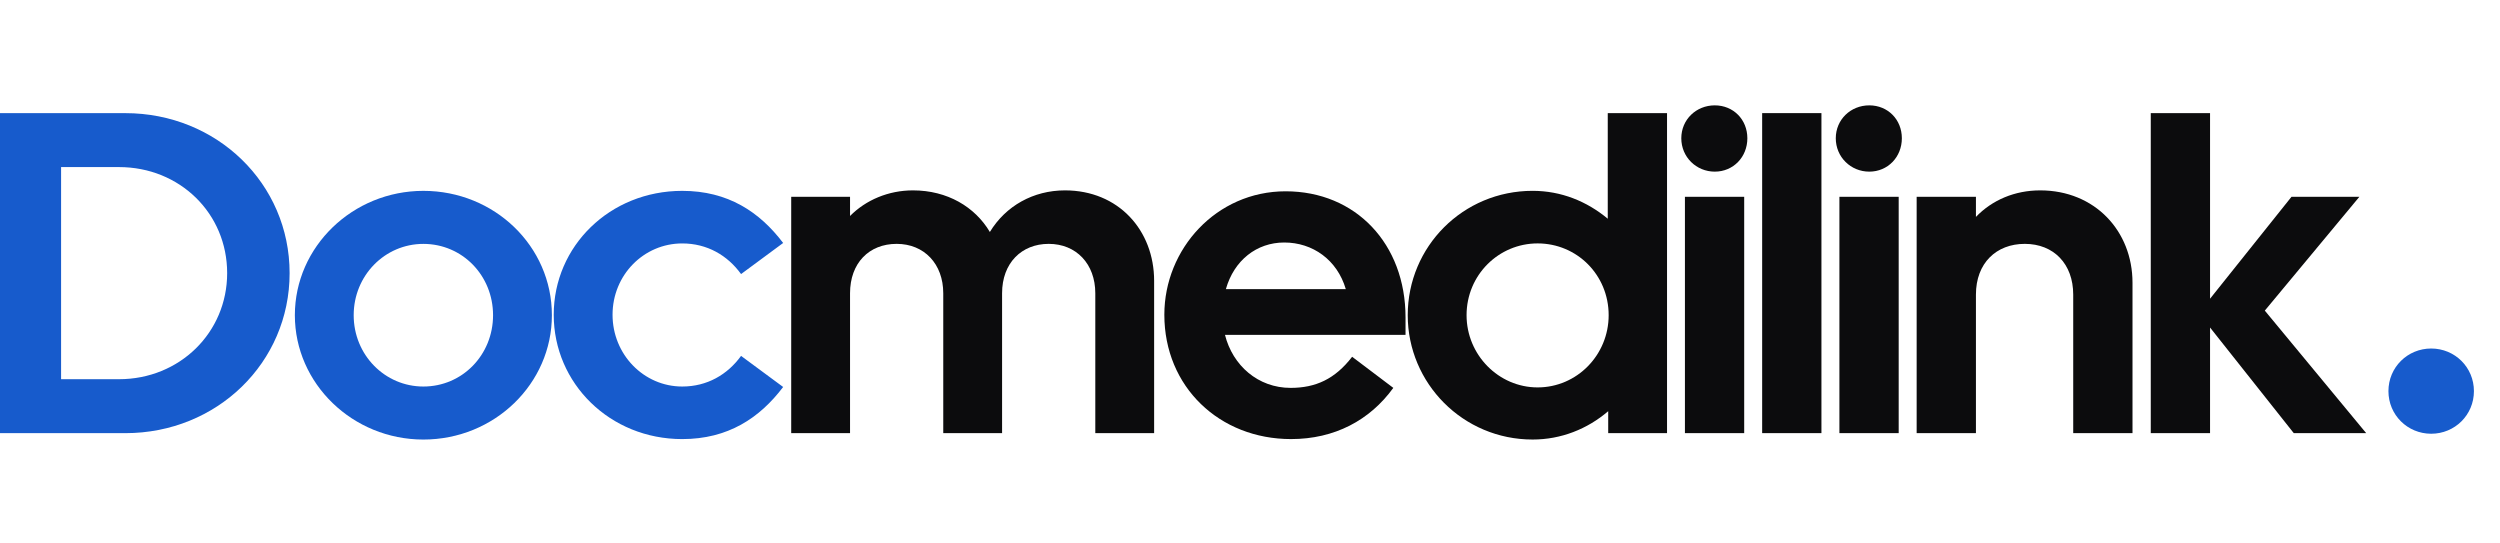
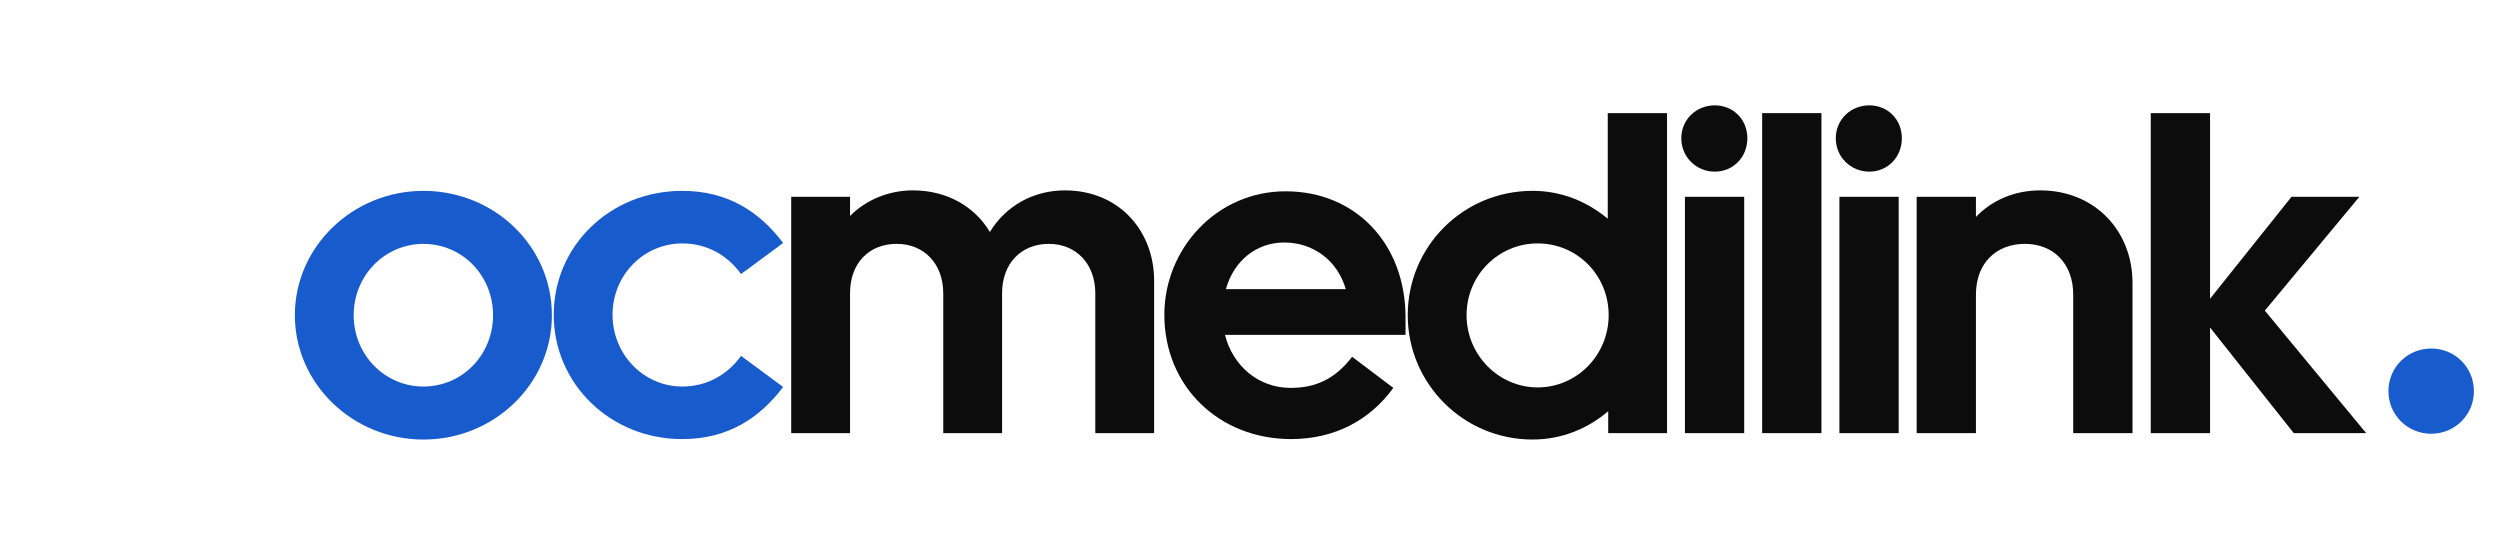
<svg xmlns="http://www.w3.org/2000/svg" width="198" height="43" viewBox="0 0 198 43" fill="none">
  <path d="M192.55 27.602C194.421 27.602 195.935 29.087 195.935 30.977C195.935 32.867 194.421 34.352 192.55 34.352C190.679 34.352 189.164 32.867 189.164 30.977C189.164 29.087 190.679 27.602 192.55 27.602Z" fill="#175BCC" />
-   <path d="M22.937 21.633C22.937 28.73 17.167 34.306 9.927 34.306H0V8.961H9.927C17.167 8.961 22.937 14.537 22.937 21.633ZM9.426 13.233H4.838V30.033H9.426C14.228 30.033 17.991 26.34 17.991 21.633C17.991 16.89 14.228 13.233 9.426 13.233Z" fill="#175BCC" />
  <path d="M43.709 24.964C43.709 30.395 39.158 34.812 33.531 34.812C27.94 34.812 23.353 30.395 23.353 24.964C23.353 19.533 27.94 15.116 33.531 15.116C39.158 15.116 43.709 19.497 43.709 24.964ZM39.05 24.964C39.05 21.814 36.613 19.316 33.531 19.316C30.485 19.316 28.012 21.814 28.012 24.964C28.012 28.114 30.485 30.613 33.531 30.613C36.613 30.613 39.05 28.114 39.05 24.964Z" fill="#175BCC" />
  <path d="M48.514 24.928C48.514 28.078 50.987 30.613 54.033 30.613C56.005 30.613 57.617 29.671 58.692 28.187L62.025 30.649C60.162 33.111 57.653 34.776 54.033 34.776C48.299 34.776 43.855 30.359 43.855 24.928C43.855 19.497 48.299 15.116 54.033 15.116C57.653 15.116 60.162 16.782 62.025 19.244L58.692 21.706C57.617 20.221 56.005 19.28 54.033 19.28C50.987 19.28 48.514 21.778 48.514 24.928Z" fill="#175BCC" />
  <path d="M67.323 23.225V34.304H62.664V15.585H67.323V17.106C68.578 15.838 70.369 15.078 72.305 15.078C75.028 15.078 77.215 16.382 78.397 18.373C79.652 16.309 81.838 15.078 84.347 15.078C88.576 15.078 91.407 18.228 91.407 22.247V34.304H86.748V23.225C86.748 20.907 85.243 19.314 83.056 19.314C80.906 19.314 79.365 20.835 79.365 23.225V34.304H74.706V23.225C74.706 20.907 73.201 19.314 71.014 19.314C68.828 19.314 67.323 20.835 67.323 23.225Z" fill="#0C0C0D" />
  <path d="M92.216 24.926C92.216 19.713 96.337 15.151 101.821 15.151C107.376 15.151 111.318 19.314 111.318 25.144V26.52H97.018C97.628 28.945 99.635 30.72 102.215 30.72C104.186 30.72 105.727 30.032 107.089 28.257L110.35 30.72C108.487 33.29 105.691 34.775 102.251 34.775C96.588 34.775 92.216 30.647 92.216 24.926ZM101.713 19.206C99.527 19.206 97.735 20.618 97.09 22.899H106.587C105.906 20.582 103.971 19.206 101.713 19.206Z" fill="#0C0C0D" />
  <path d="M132.029 34.304H127.37V32.566C125.721 33.978 123.643 34.811 121.385 34.811C115.866 34.811 111.493 30.357 111.493 24.963C111.493 19.532 115.866 15.114 121.385 15.114C123.643 15.114 125.685 15.947 127.334 17.323V8.959H132.029V34.304ZM127.406 24.963C127.406 21.776 124.897 19.278 121.779 19.278C118.697 19.278 116.152 21.776 116.152 24.963C116.152 28.113 118.697 30.683 121.779 30.683C124.897 30.683 127.406 28.113 127.406 24.963Z" fill="#0C0C0D" />
  <path d="M135.811 13.594C134.342 13.594 133.159 12.435 133.159 10.951C133.159 9.466 134.342 8.344 135.811 8.344C137.28 8.344 138.391 9.466 138.391 10.951C138.391 12.435 137.28 13.594 135.811 13.594ZM138.14 15.585V34.304H133.446V15.585H138.14Z" fill="#0C0C0D" />
  <path d="M144.258 34.304H139.563V8.959H144.258V34.304Z" fill="#0C0C0D" />
  <path d="M148.047 13.594C146.577 13.594 145.394 12.435 145.394 10.951C145.394 9.466 146.577 8.344 148.047 8.344C149.516 8.344 150.627 9.466 150.627 10.951C150.627 12.435 149.516 13.594 148.047 13.594ZM150.376 15.585V34.304H145.681V15.585H150.376Z" fill="#0C0C0D" />
  <path d="M168.894 22.392V34.304H164.199V23.333C164.199 20.907 162.658 19.314 160.364 19.314C158.107 19.314 156.494 20.835 156.494 23.333V34.304H151.799V15.585H156.494V17.178C157.784 15.838 159.576 15.078 161.583 15.078C165.919 15.078 168.894 18.301 168.894 22.392Z" fill="#0C0C0D" />
  <path d="M170.341 8.959H175.036V23.659L181.487 15.585H186.863L179.373 24.601L187.401 34.304H181.666L175.036 25.94V34.304H170.341V8.959Z" fill="#0C0C0D" />
</svg>